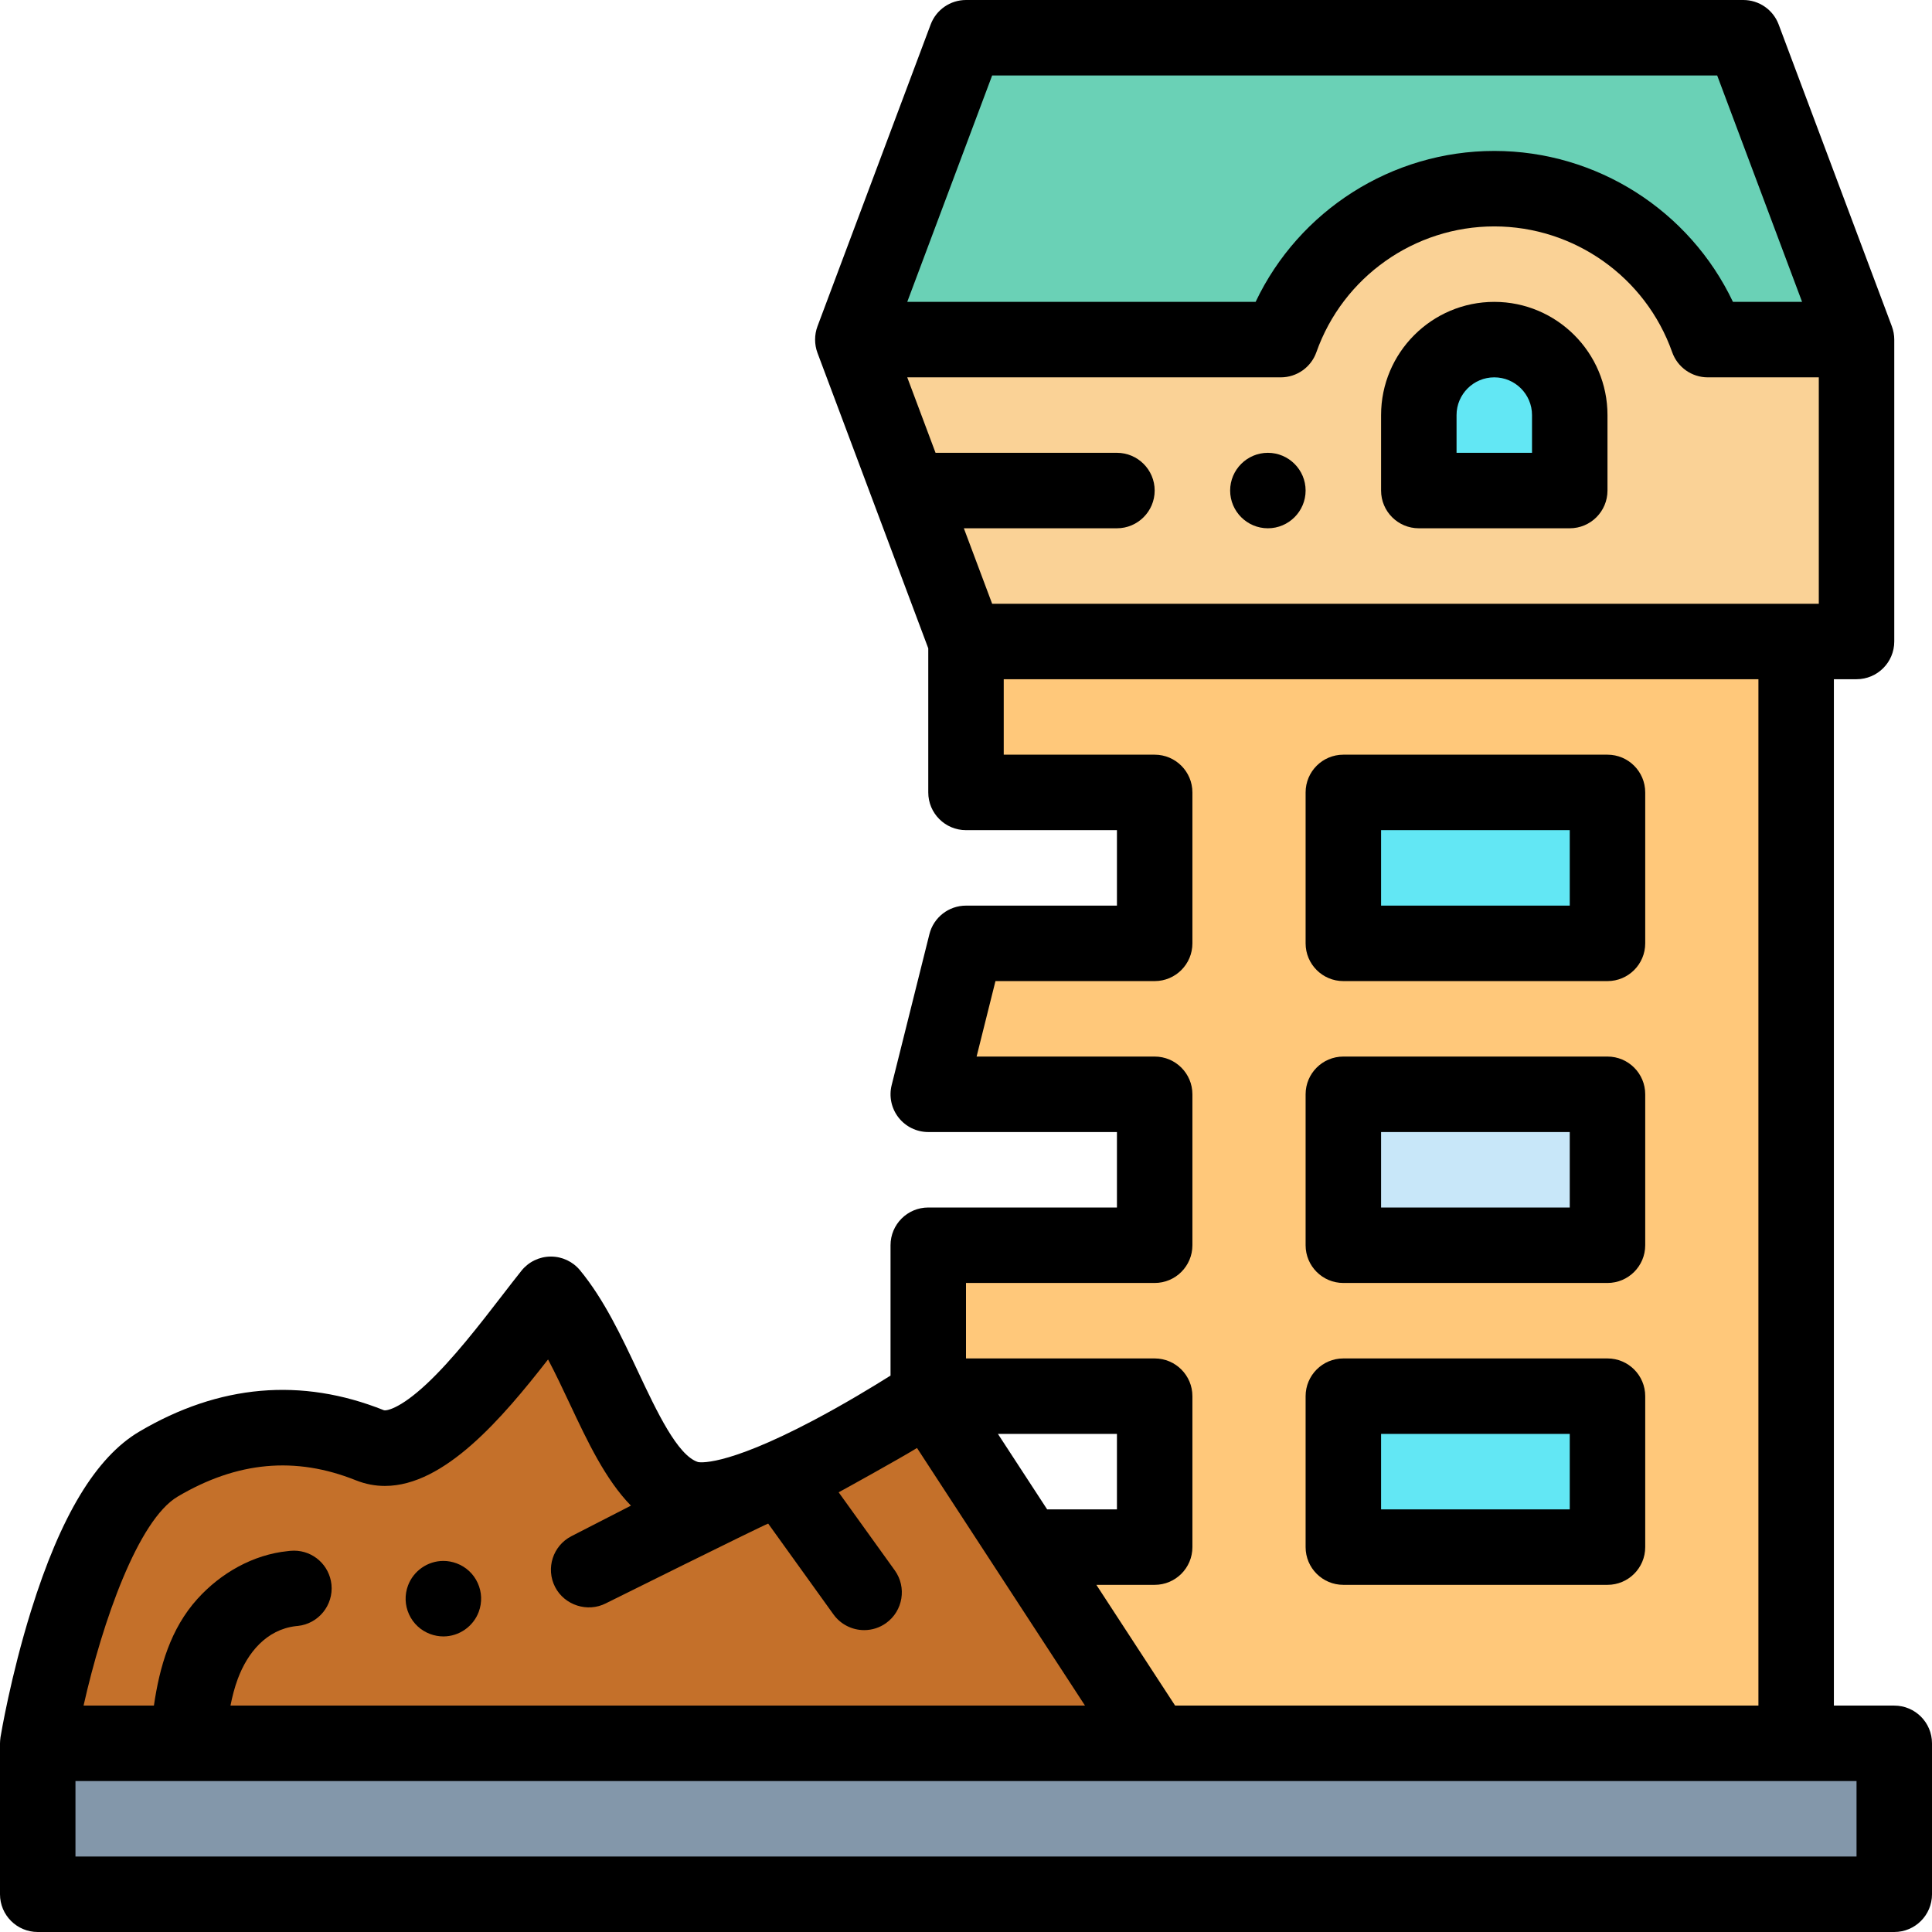
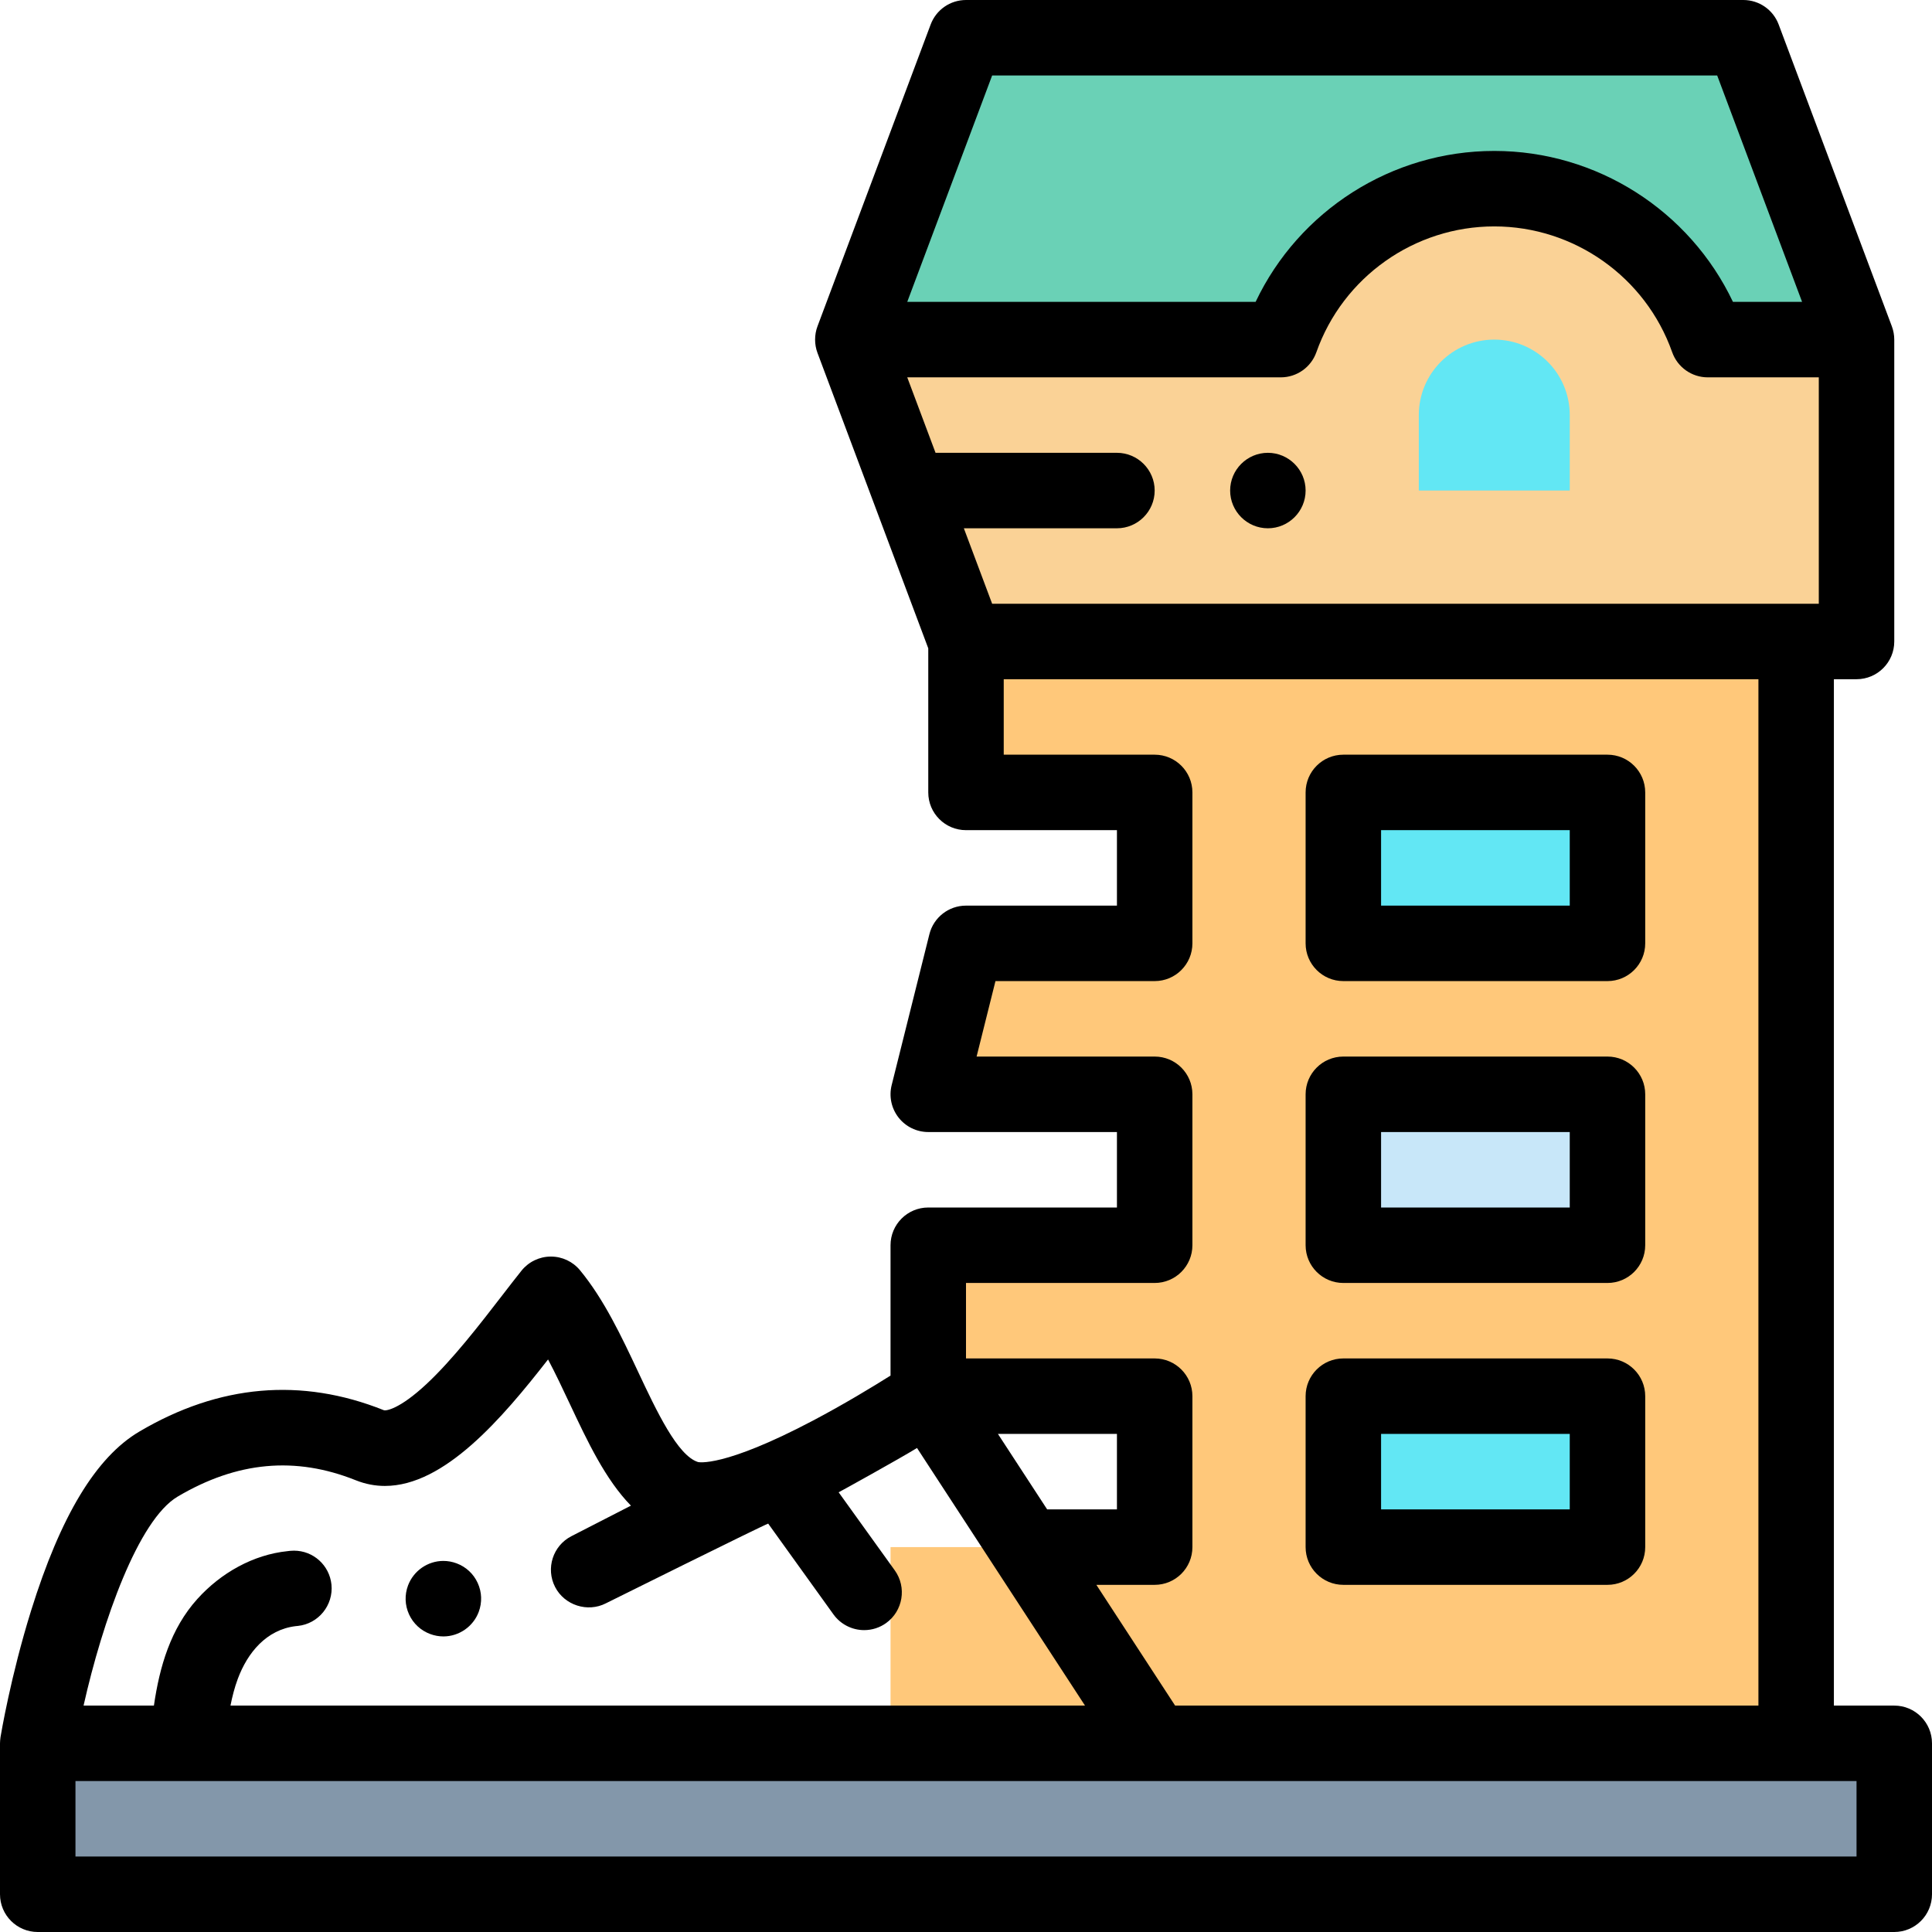
<svg xmlns="http://www.w3.org/2000/svg" version="1.1" id="Layer_1" x="0px" y="0px" viewBox="0 0 512 512" style="enable-background:new 0 0 512 512;" xml:space="preserve" width="512" height="512">
  <g>
    <polygon style="fill:#FFC87A;" points="256,170 256,210 306,210 306,250 256,250 246,290 306,290 306,330 246,330 246,370 306,370    306,410 236,410 236,462 476,462 476,170  " />
    <polygon style="fill:#6AD1B6;" points="226,90 256,10 462,10 492,90  " />
    <path style="fill:#FAD296;" d="M452.573,90c-8.238-23.301-30.45-40-56.573-40s-48.334,16.699-56.573,40H226l30,80h236V90H452.573z" />
    <rect x="10" y="462" style="fill:#8397AA;" width="492" height="40" />
    <rect x="356" y="210" style="fill:#62E7F4;" width="70" height="40" />
    <rect x="356" y="290" style="fill:#C8E7F9;" width="70" height="40" />
    <rect x="356" y="370" style="fill:#62E7F4;" width="70" height="40" />
    <path style="fill:#62E7F4;" d="M416,110v20h-40v-20c0-11.046,8.954-20,20-20h0C407.046,90,416,98.954,416,110z" />
-     <path style="fill:#C4702A;" d="M10,462c0,0,10.051-61.03,32-74c22-13,41-11,56-5s36-25,48-40c14,17,20,49,36,54s64-27,64-27l60,92   H10z" />
    <g>
      <path d="M502,452h-16V180h6c5.522,0,10-4.477,10-10V90c0-1.187-0.22-2.399-0.637-3.511l-30-80C469.899,2.586,466.169,0,462,0H256    c-4.169,0-7.899,2.586-9.363,6.489c0,0-29.995,79.986-30,80c-0.836,2.23-0.836,4.79,0,7.022L246,171.813V210    c0,5.523,4.478,10,10,10h40v20h-40c-4.589,0-8.589,3.123-9.701,7.575l-10,40c-0.747,2.987-0.076,6.152,1.819,8.58    c1.895,2.427,4.803,3.846,7.882,3.846h50v20h-50c-5.522,0-10,4.477-10,10v34.542c-4.587,2.888-12.219,7.532-20.519,11.911    c-23.873,12.596-30.445,11.017-30.499,11.002c-5.424-1.695-10.969-13.482-15.86-23.882c-4.437-9.432-9.023-19.184-15.402-26.93    c-1.9-2.308-4.732-3.643-7.72-3.643c-0.023,0-0.048,0-0.071,0c-3.013,0.021-5.855,1.4-7.737,3.752    c-1.604,2.006-3.339,4.254-5.174,6.634c-5.834,7.563-13.094,16.977-20.06,23.458c-7.099,6.605-10.675,7.095-11.244,6.87    c-21.841-8.736-43.642-6.828-64.801,5.675c-11.462,6.773-20.848,22.311-28.691,47.5c-5.401,17.342-7.981,32.833-8.089,33.484    c-0.013,0.082-0.015,0.164-0.027,0.246c-0.028,0.206-0.052,0.413-0.068,0.623c-0.012,0.156-0.019,0.312-0.023,0.467    C0.012,461.809,0,461.903,0,462v40c0,5.523,4.478,10,10,10h492c5.522,0,10-4.477,10-10v-40C512,456.477,507.522,452,502,452z     M262.93,20H455.07l22.5,60h-18.321C447.768,55.808,423.185,40,396,40s-51.768,15.808-63.249,40H240.43L262.93,20z M255.43,140    H296c5.51,0,10-4.49,10-10c0-5.51-4.49-10-10-10h-48.07l-7.5-20h98.998c4.238,0,8.016-2.671,9.428-6.667    C355.905,73.396,374.851,60,396,60s40.095,13.396,47.145,33.333c1.412,3.995,5.189,6.667,9.428,6.667H482v60H262.93L255.43,140z     M256,340h50c5.522,0,10-4.477,10-10v-40c0-5.523-4.478-10-10-10h-47.192l5-20H306c5.522,0,10-4.477,10-10v-40    c0-5.523-4.478-10-10-10h-40v-20h200v272H311.417l-20.87-32H306c5.522,0,10-4.477,10-10v-40c0-5.523-4.478-10-10-10h-50V340z     M277.504,400l-13.043-20H296v20H277.504z M47.087,396.609c15.756-9.311,31.194-10.728,47.199-4.325    c2.581,1.033,5.158,1.505,7.723,1.505c15.786-0.001,31.061-17.915,43.231-33.52c2.003,3.778,3.909,7.83,5.784,11.816    c4.654,9.895,9.417,20.009,16.179,26.927l-15.768,8.09c-4.914,2.521-6.854,8.548-4.333,13.462    c2.489,4.852,8.617,6.818,13.462,4.333c0,0,41.215-20.482,43.012-21.126l17.303,24.069c1.87,2.6,4.91,4.16,8.13,4.16    c2.1,0,4.12-0.65,5.83-1.88c4.47-3.22,5.5-9.48,2.28-13.96l-14.87-20.685c0.791-0.406,15.922-8.772,20.767-11.743L287.539,452    H61.082c0.455-2.335,1.081-4.8,1.948-7.12c2.565-6.865,7.546-13.015,15.369-13.94c0.17-0.02,0.351-0.03,0.521-0.05    c5.479-0.57,9.479-5.5,8.92-10.98c-0.54-5.11-4.81-8.97-9.94-8.97c-0.34,0-0.689,0.02-1.04,0.05c-0.199,0.02-0.39,0.05-0.59,0.07    c-9.208,0.93-17.785,5.826-23.967,12.683C45.196,431.624,42.285,441.72,40.789,452H22.146    C27.155,429.678,36.632,402.788,47.087,396.609z M492,492H20v-20h472V492z" />
      <path d="M356,260h70c5.522,0,10-4.477,10-10v-40c0-5.523-4.478-10-10-10h-70c-5.522,0-10,4.477-10,10v40    C346,255.523,350.478,260,356,260z M366,220h50v20h-50V220z" />
      <path d="M356,340h70c5.522,0,10-4.477,10-10v-40c0-5.523-4.478-10-10-10h-70c-5.522,0-10,4.477-10,10v40    C346,335.523,350.478,340,356,340z M366,300h50v20h-50V300z" />
      <path d="M356,420h70c5.522,0,10-4.477,10-10v-40c0-5.523-4.478-10-10-10h-70c-5.522,0-10,4.477-10,10v40    C346,415.523,350.478,420,356,420z M366,380h50v20h-50V380z" />
-       <path d="M396,80c-16.542,0-30,13.458-30,30v20c0,5.523,4.478,10,10,10h40c5.522,0,10-4.477,10-10v-20    C426,93.458,412.542,80,396,80z M406,120h-20v-10c0-5.514,4.486-10,10-10s10,4.486,10,10V120z" />
      <path d="M336,120c-5.51,0-10,4.49-10,10c0,5.51,4.49,10,10,10s10-4.49,10-10C346,124.49,341.51,120,336,120z" />
      <path d="M114,433.03c1.13,0.42,2.31,0.64,3.5,0.64c4.149,0,7.92-2.62,9.37-6.51c0.93-2.5,0.84-5.22-0.271-7.65    c-1.109-2.43-3.1-4.28-5.6-5.21c-1.13-0.42-2.311-0.64-3.5-0.64c-4.15,0-7.91,2.62-9.37,6.51c-0.93,2.5-0.84,5.22,0.27,7.65    C109.51,430.25,111.5,432.1,114,433.03z" />
    </g>
  </g>
</svg>